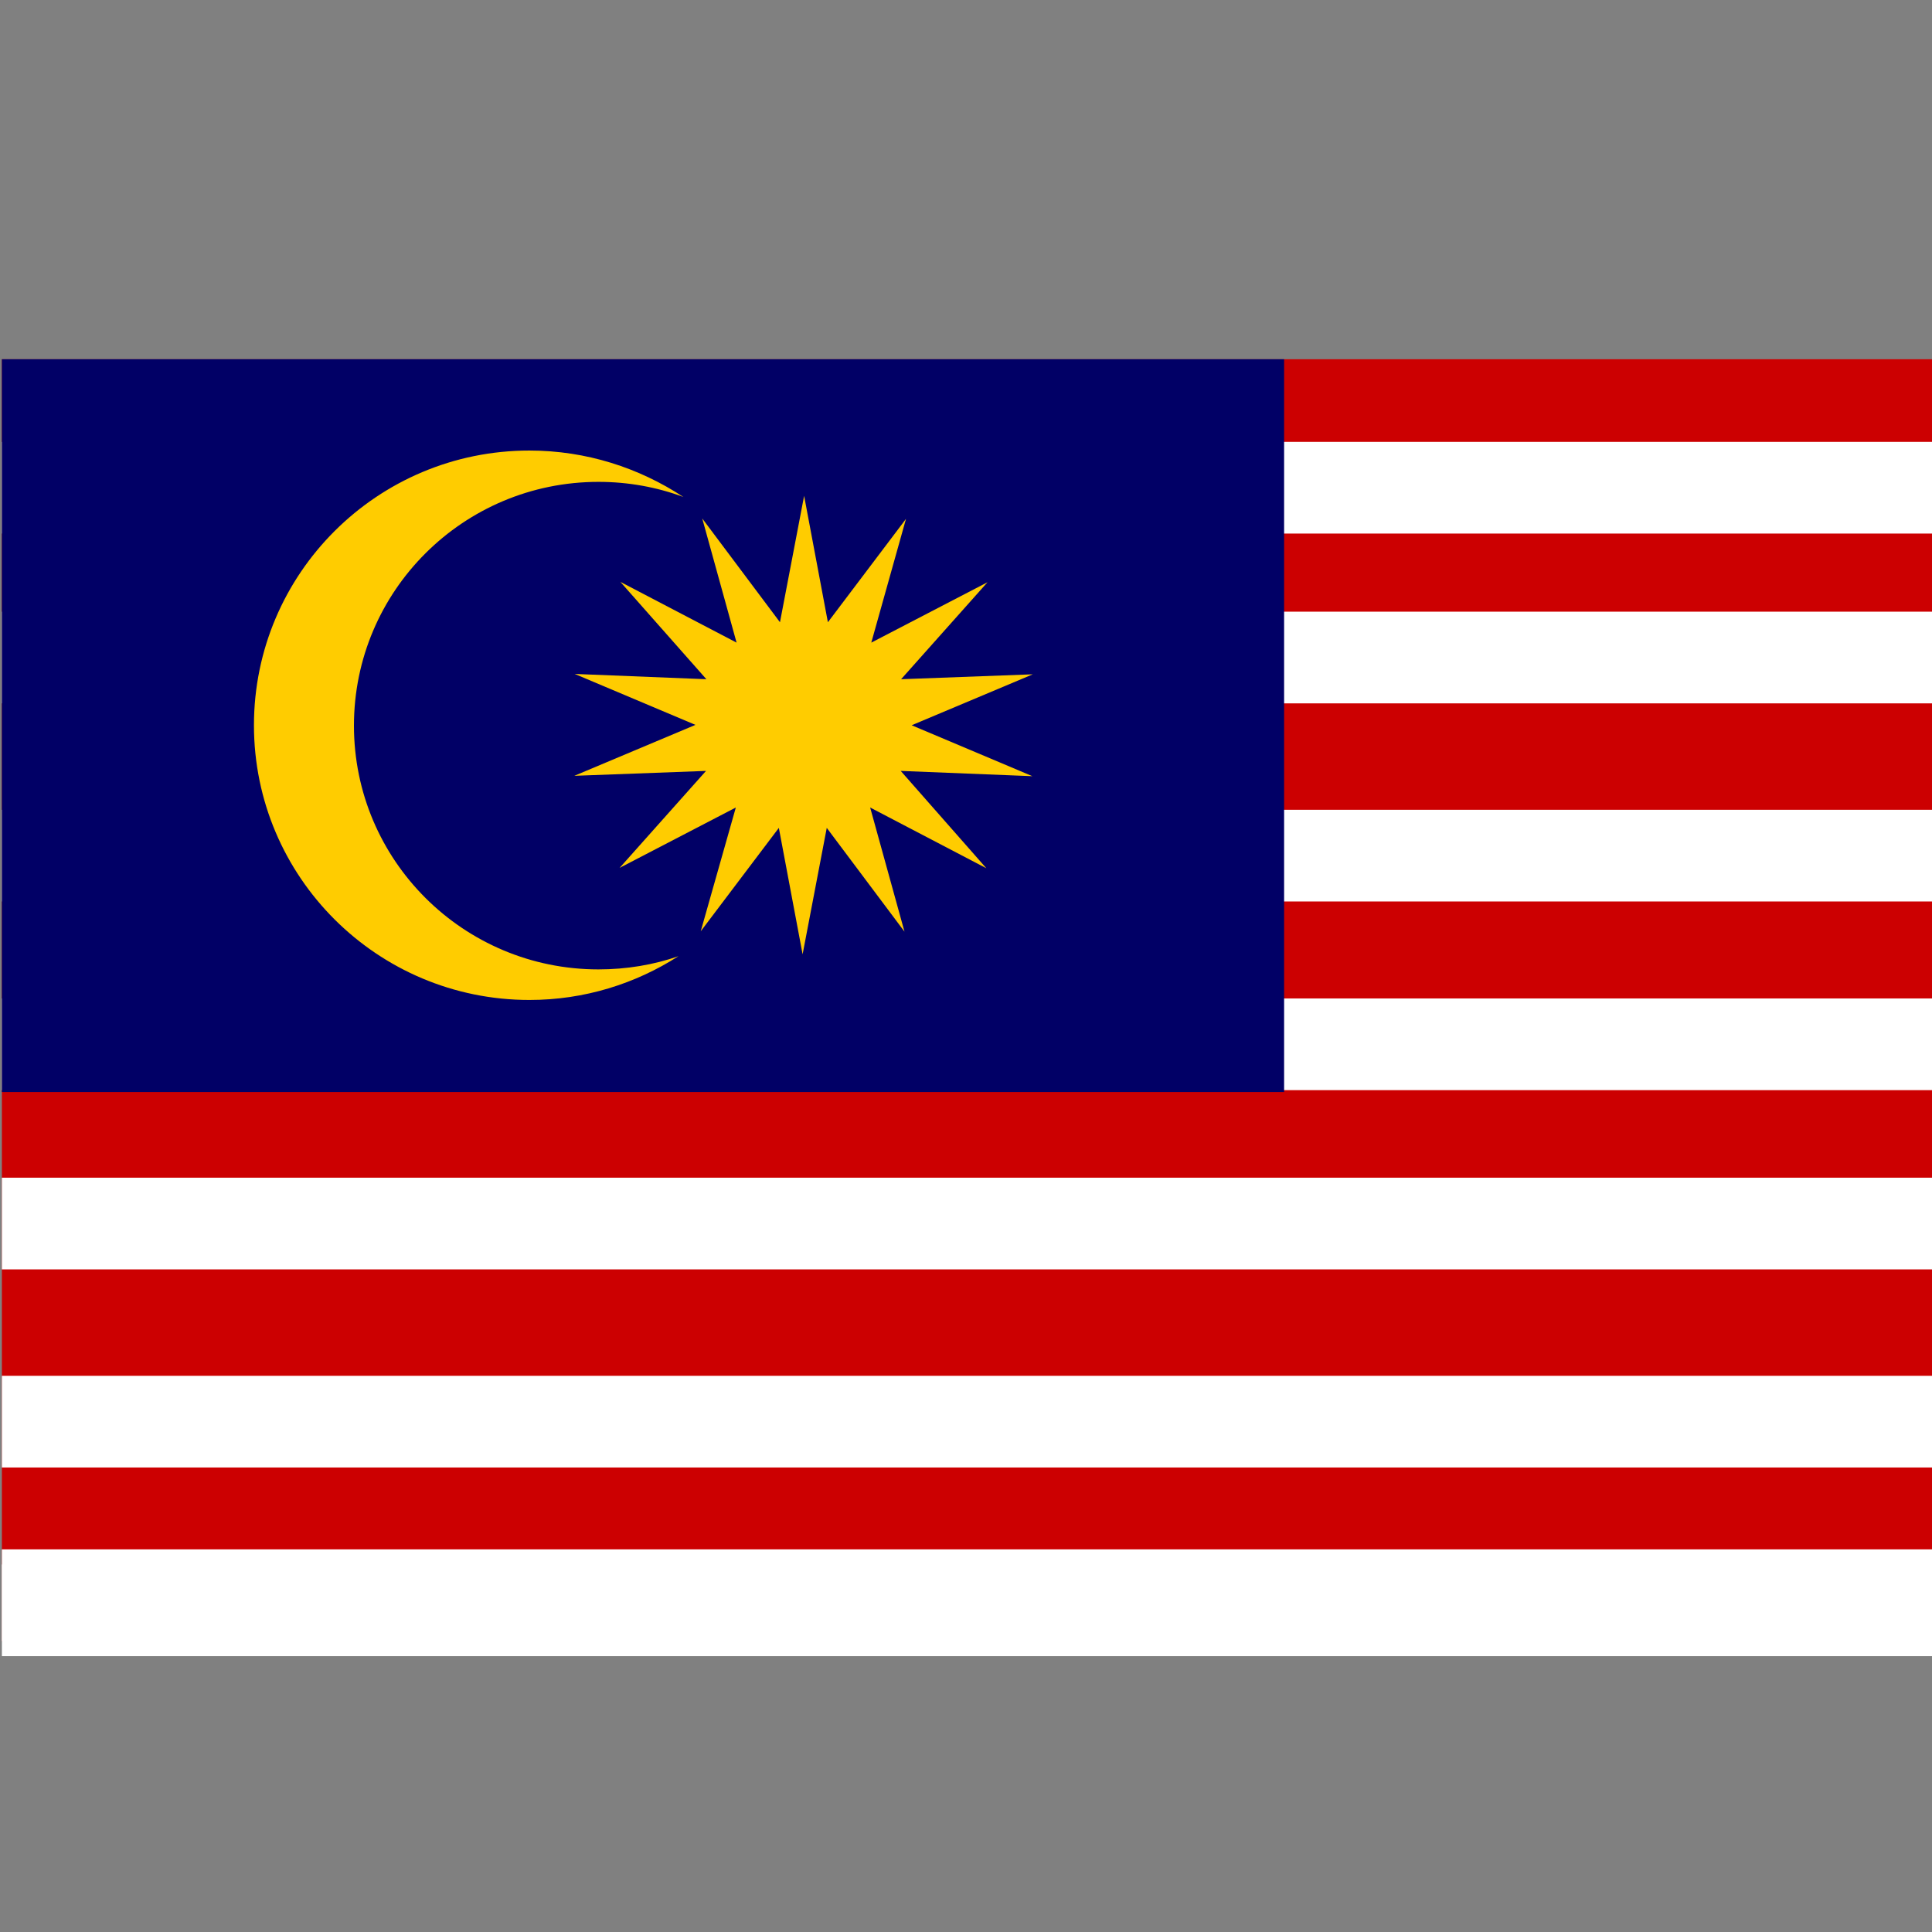
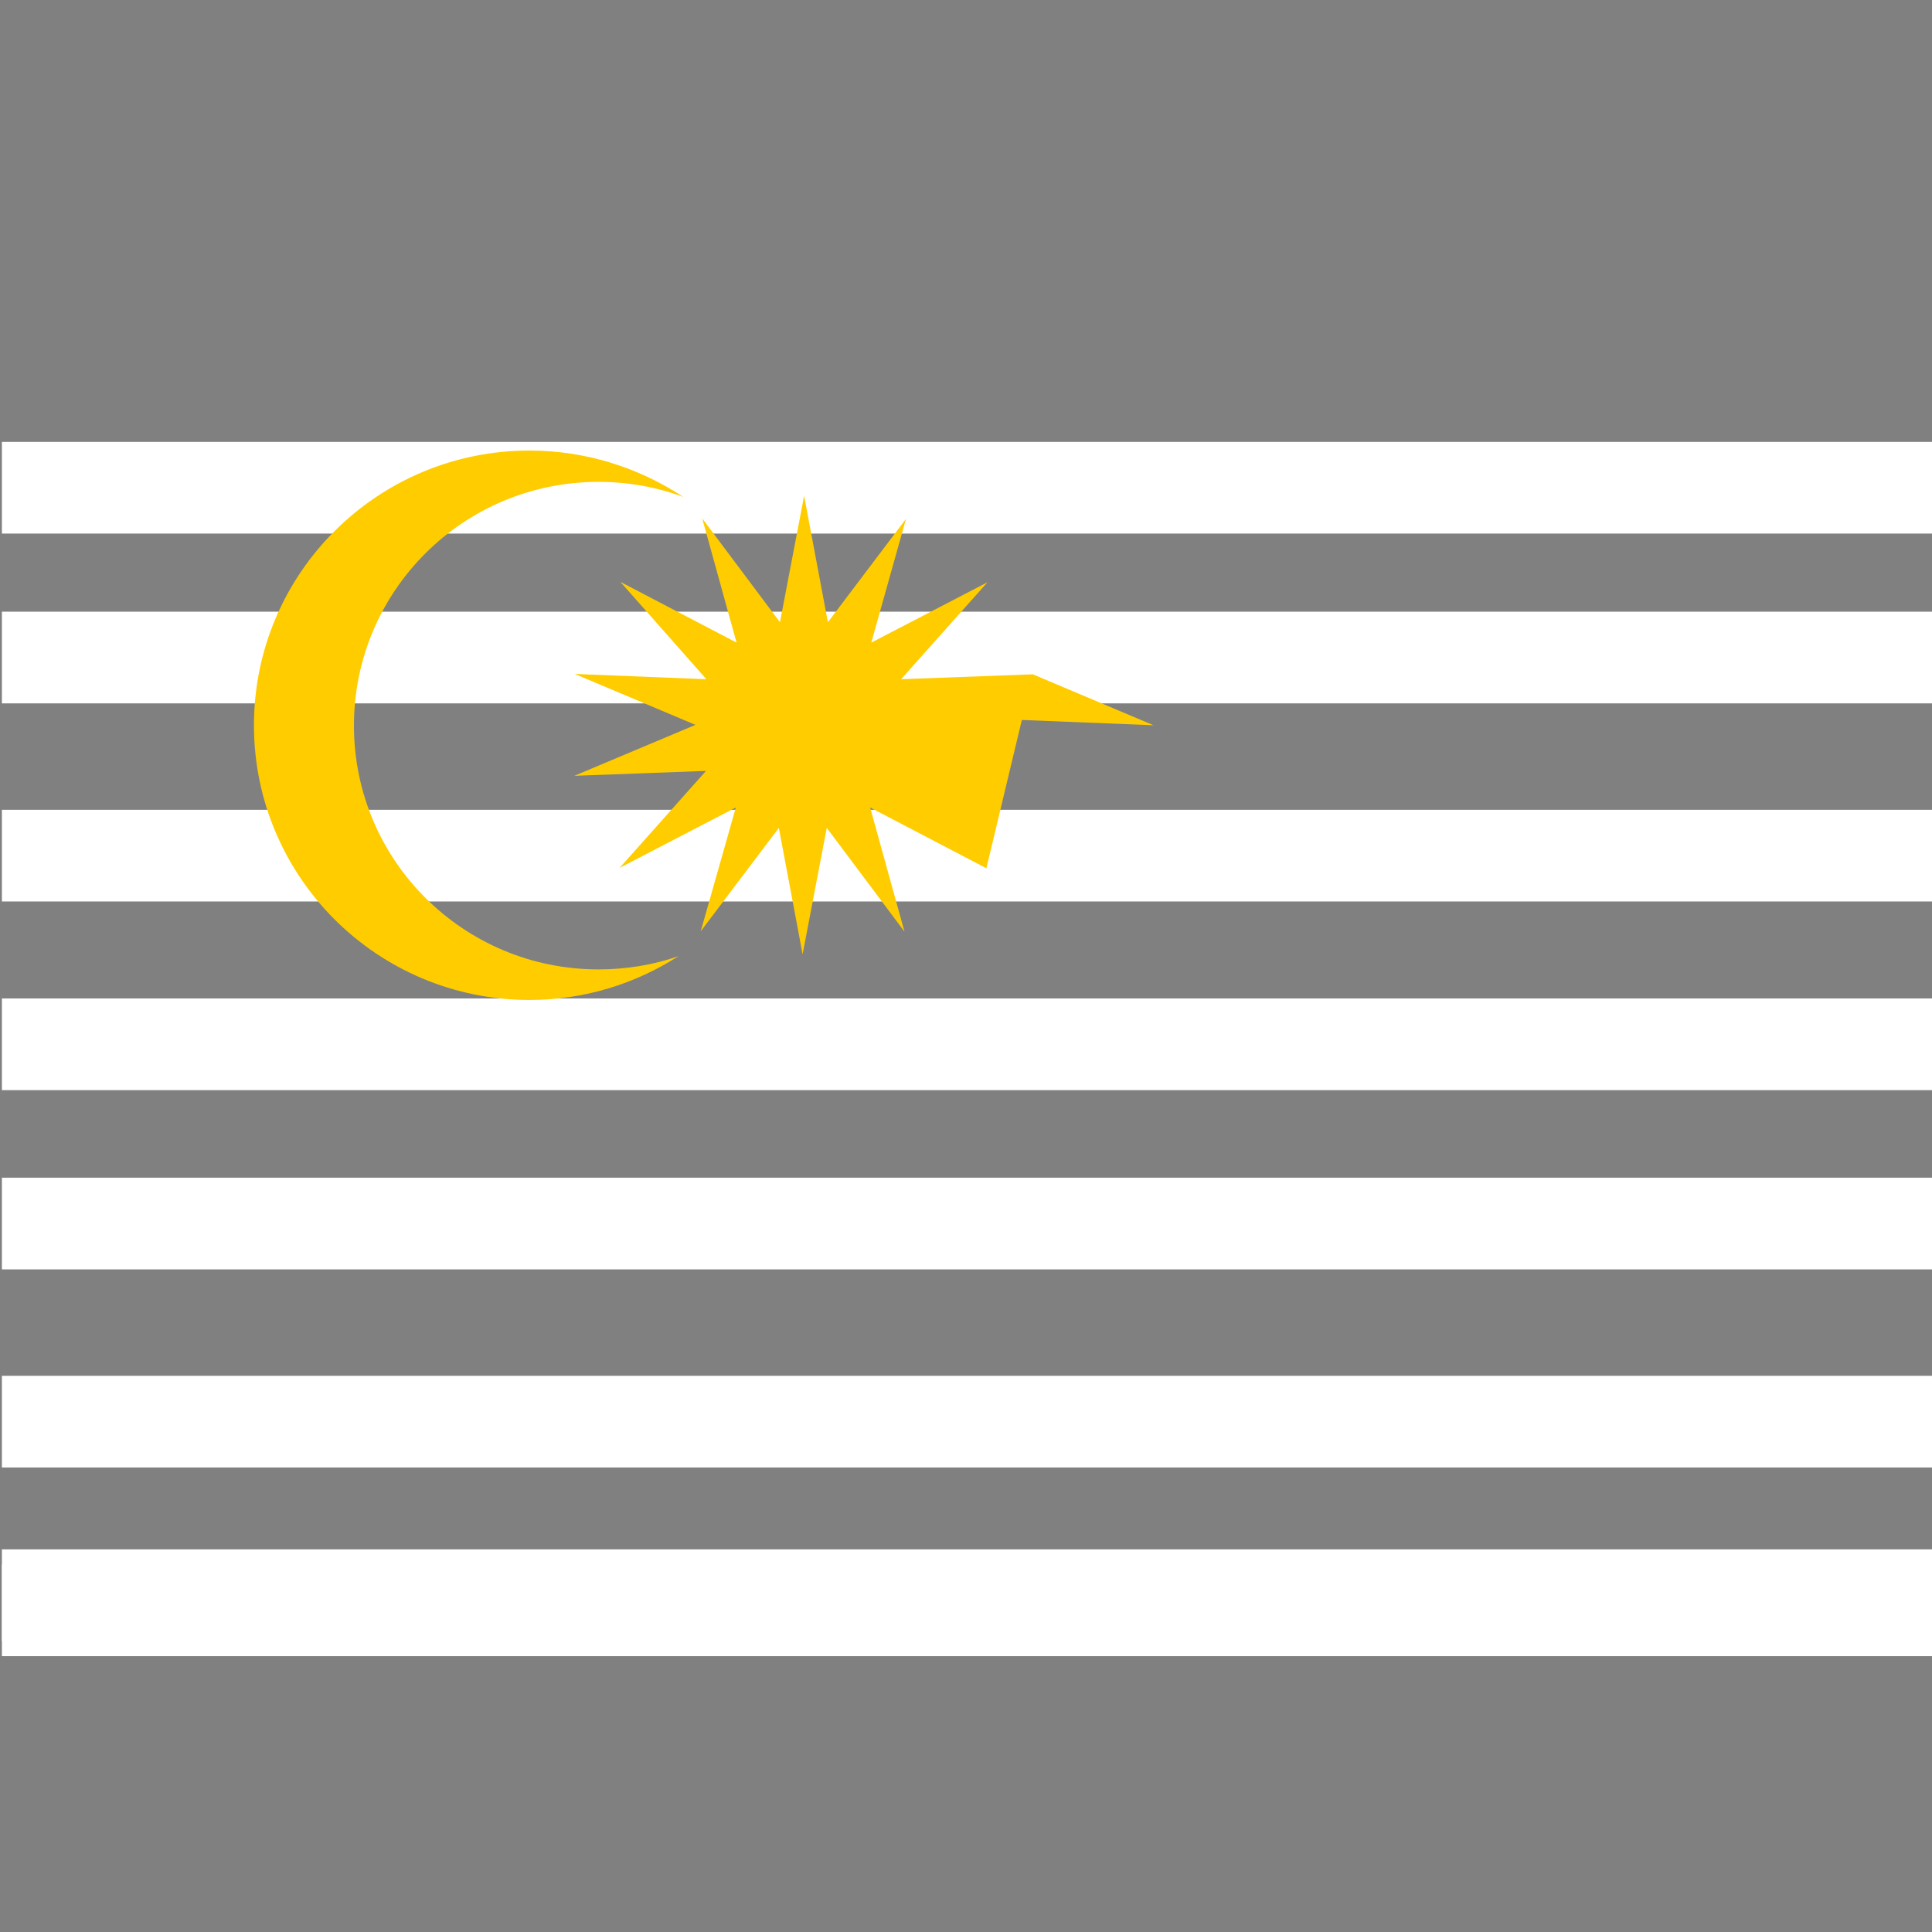
<svg xmlns="http://www.w3.org/2000/svg" xmlns:xlink="http://www.w3.org/1999/xlink" version="1.1" id="Layer_1" x="0px" y="0px" viewBox="0 0 512 512" style="enable-background:new 0 0 512 512;" xml:space="preserve">
  <rect x="0" y="0" width="512" height="512" fill="#808080" stroke="none" />
  <style type="text/css">
	.st0{fill:#FFFFFF;}
	.st1{clip-path:url(#SVGID_2_);}
	.st2{clip-path:url(#SVGID_4_);}
	.st3{fill:#CC0001;}
	.st4{fill:#010066;}
	.st5{fill:#FFCC00;}
</style>
  <g id="use3066" transform="translate(0,-1000)">
    <rect id="white_5_" x="-1144" y="-144" class="st0" width="2800" height="100" />
  </g>
  <g id="use3068" transform="translate(0,-1200)">
-     <rect id="white_6_" x="-1144" y="-344" class="st0" width="2800" height="100" />
-   </g>
+     </g>
  <g>
    <g>
      <g>
        <defs>
-           <rect id="SVGID_1_" x="-1.2" y="-706.6" width="513.2" height="340.2" />
-         </defs>
+           </defs>
        <clipPath id="SVGID_2_">
          <use xlink:href="#SVGID_1_" style="overflow:visible;" />
        </clipPath>
        <g id="use3038" transform="translate(0,-400)" class="st1">
          <rect id="white_2_" x="0.6" y="615.9" class="st0" width="679.3" height="24.3" />
        </g>
      </g>
    </g>
    <g>
      <g>
        <defs>
          <rect id="SVGID_3_" x="-1.2" y="-1106.6" width="513.2" height="340.2" />
        </defs>
        <clipPath id="SVGID_4_">
          <use xlink:href="#SVGID_3_" style="overflow:visible;" />
        </clipPath>
        <g id="use3062" transform="translate(0,-600)" class="st2">
          <rect id="white_3_" x="0.6" y="718.9" class="st0" width="679.3" height="24.3" />
        </g>
      </g>
    </g>
-     <rect id="red_1_" x="0.5" y="95.2" class="st3" width="679.5" height="339.8" />
    <rect id="white_12_" x="0.5" y="410.6" class="st0" width="679.5" height="24.3" />
    <g id="use3035_1_" transform="translate(0,-200)">
      <rect id="white_11_" x="0.5" y="362.1" class="st0" width="679.5" height="24.3" />
    </g>
    <g id="use3035_3_" transform="translate(0,-200)">
      <rect id="white_16_" x="0.5" y="317.1" class="st0" width="679.5" height="24.3" />
    </g>
    <g id="use3038_1_" transform="translate(0,-400)">
      <rect id="white_10_" x="0.5" y="614.6" class="st0" width="679.5" height="24.3" />
    </g>
    <g id="use3038_2_" transform="translate(0,-400)">
      <rect id="white_1_" x="0.5" y="664.6" class="st0" width="679.5" height="24.3" />
    </g>
    <g id="use3035_2_" transform="translate(0,-200)">
      <rect id="white_15_" x="0.5" y="512.1" class="st0" width="679.5" height="24.3" />
    </g>
    <g id="use3038_4_" transform="translate(0,-400)">
      <rect id="white_14_" x="0.5" y="764.6" class="st0" width="679.5" height="24.3" />
    </g>
    <g id="use3038_3_" transform="translate(0,-400)">
      <rect id="white_13_" x="0.5" y="814.6" class="st0" width="679.5" height="24.3" />
    </g>
    <g id="use3062_1_" transform="translate(0,-600)">
      <rect id="white_9_" x="0.5" y="265" class="st0" width="679.5" height="24.3" />
    </g>
    <g id="use3064" transform="translate(0,-800)">
-       <rect id="white_8_" x="0.5" y="216.5" class="st0" width="679.5" height="24.3" />
-     </g>
+       </g>
    <g id="use3066_1_" transform="translate(0,-1000)">
      <rect id="white_7_" x="0.5" y="168" class="st0" width="679.5" height="24.3" />
    </g>
    <g id="use3068_1_" transform="translate(0,-1200)">
      <rect id="white_4_" x="0.5" y="119.4" class="st0" width="679.5" height="24.3" />
    </g>
-     <rect id="blue_1_" x="0.5" y="95.2" class="st4" width="339.8" height="194.2" />
    <path id="path4945_1_" class="st5" d="M140.3,119.4c-40.3,0-73,32.6-73,72.8s32.7,72.8,73,72.8c14.6,0,28.1-4.3,39.5-11.6   c-6.6,2.3-13.8,3.5-21.2,3.5c-35.8,0-64.8-28.9-64.8-64.6s29-64.6,64.8-64.6c7.9,0,15.5,1.4,22.5,4   C169.4,124,155.4,119.4,140.3,119.4z" />
-     <path id="path4959_1_" class="st5" d="M261.4,230.1L230.6,214l9.1,32.9l-20.6-27.5l-6.4,33.5l-6.3-33.5l-20.7,27.4L195,214   l-30.8,16l22.9-25.7l-34.9,1.3l32.1-13.5l-32-13.5l34.9,1.4l-22.8-25.8l30.8,16.1l-9.1-32.9l20.6,27.5l6.4-33.5l6.3,33.5l20.7-27.4   l-9.2,32.8l30.8-16L238.8,180l34.9-1.3l-32.1,13.5l32,13.5l-34.9-1.4L261.4,230.1z" />
+     <path id="path4959_1_" class="st5" d="M261.4,230.1L230.6,214l9.1,32.9l-20.6-27.5l-6.4,33.5l-6.3-33.5l-20.7,27.4L195,214   l-30.8,16l22.9-25.7l-34.9,1.3l32.1-13.5l-32-13.5l34.9,1.4l-22.8-25.8l30.8,16.1l-9.1-32.9l20.6,27.5l6.4-33.5l6.3,33.5l20.7-27.4   l-9.2,32.8l30.8-16L238.8,180l34.9-1.3l32,13.5l-34.9-1.4L261.4,230.1z" />
  </g>
</svg>